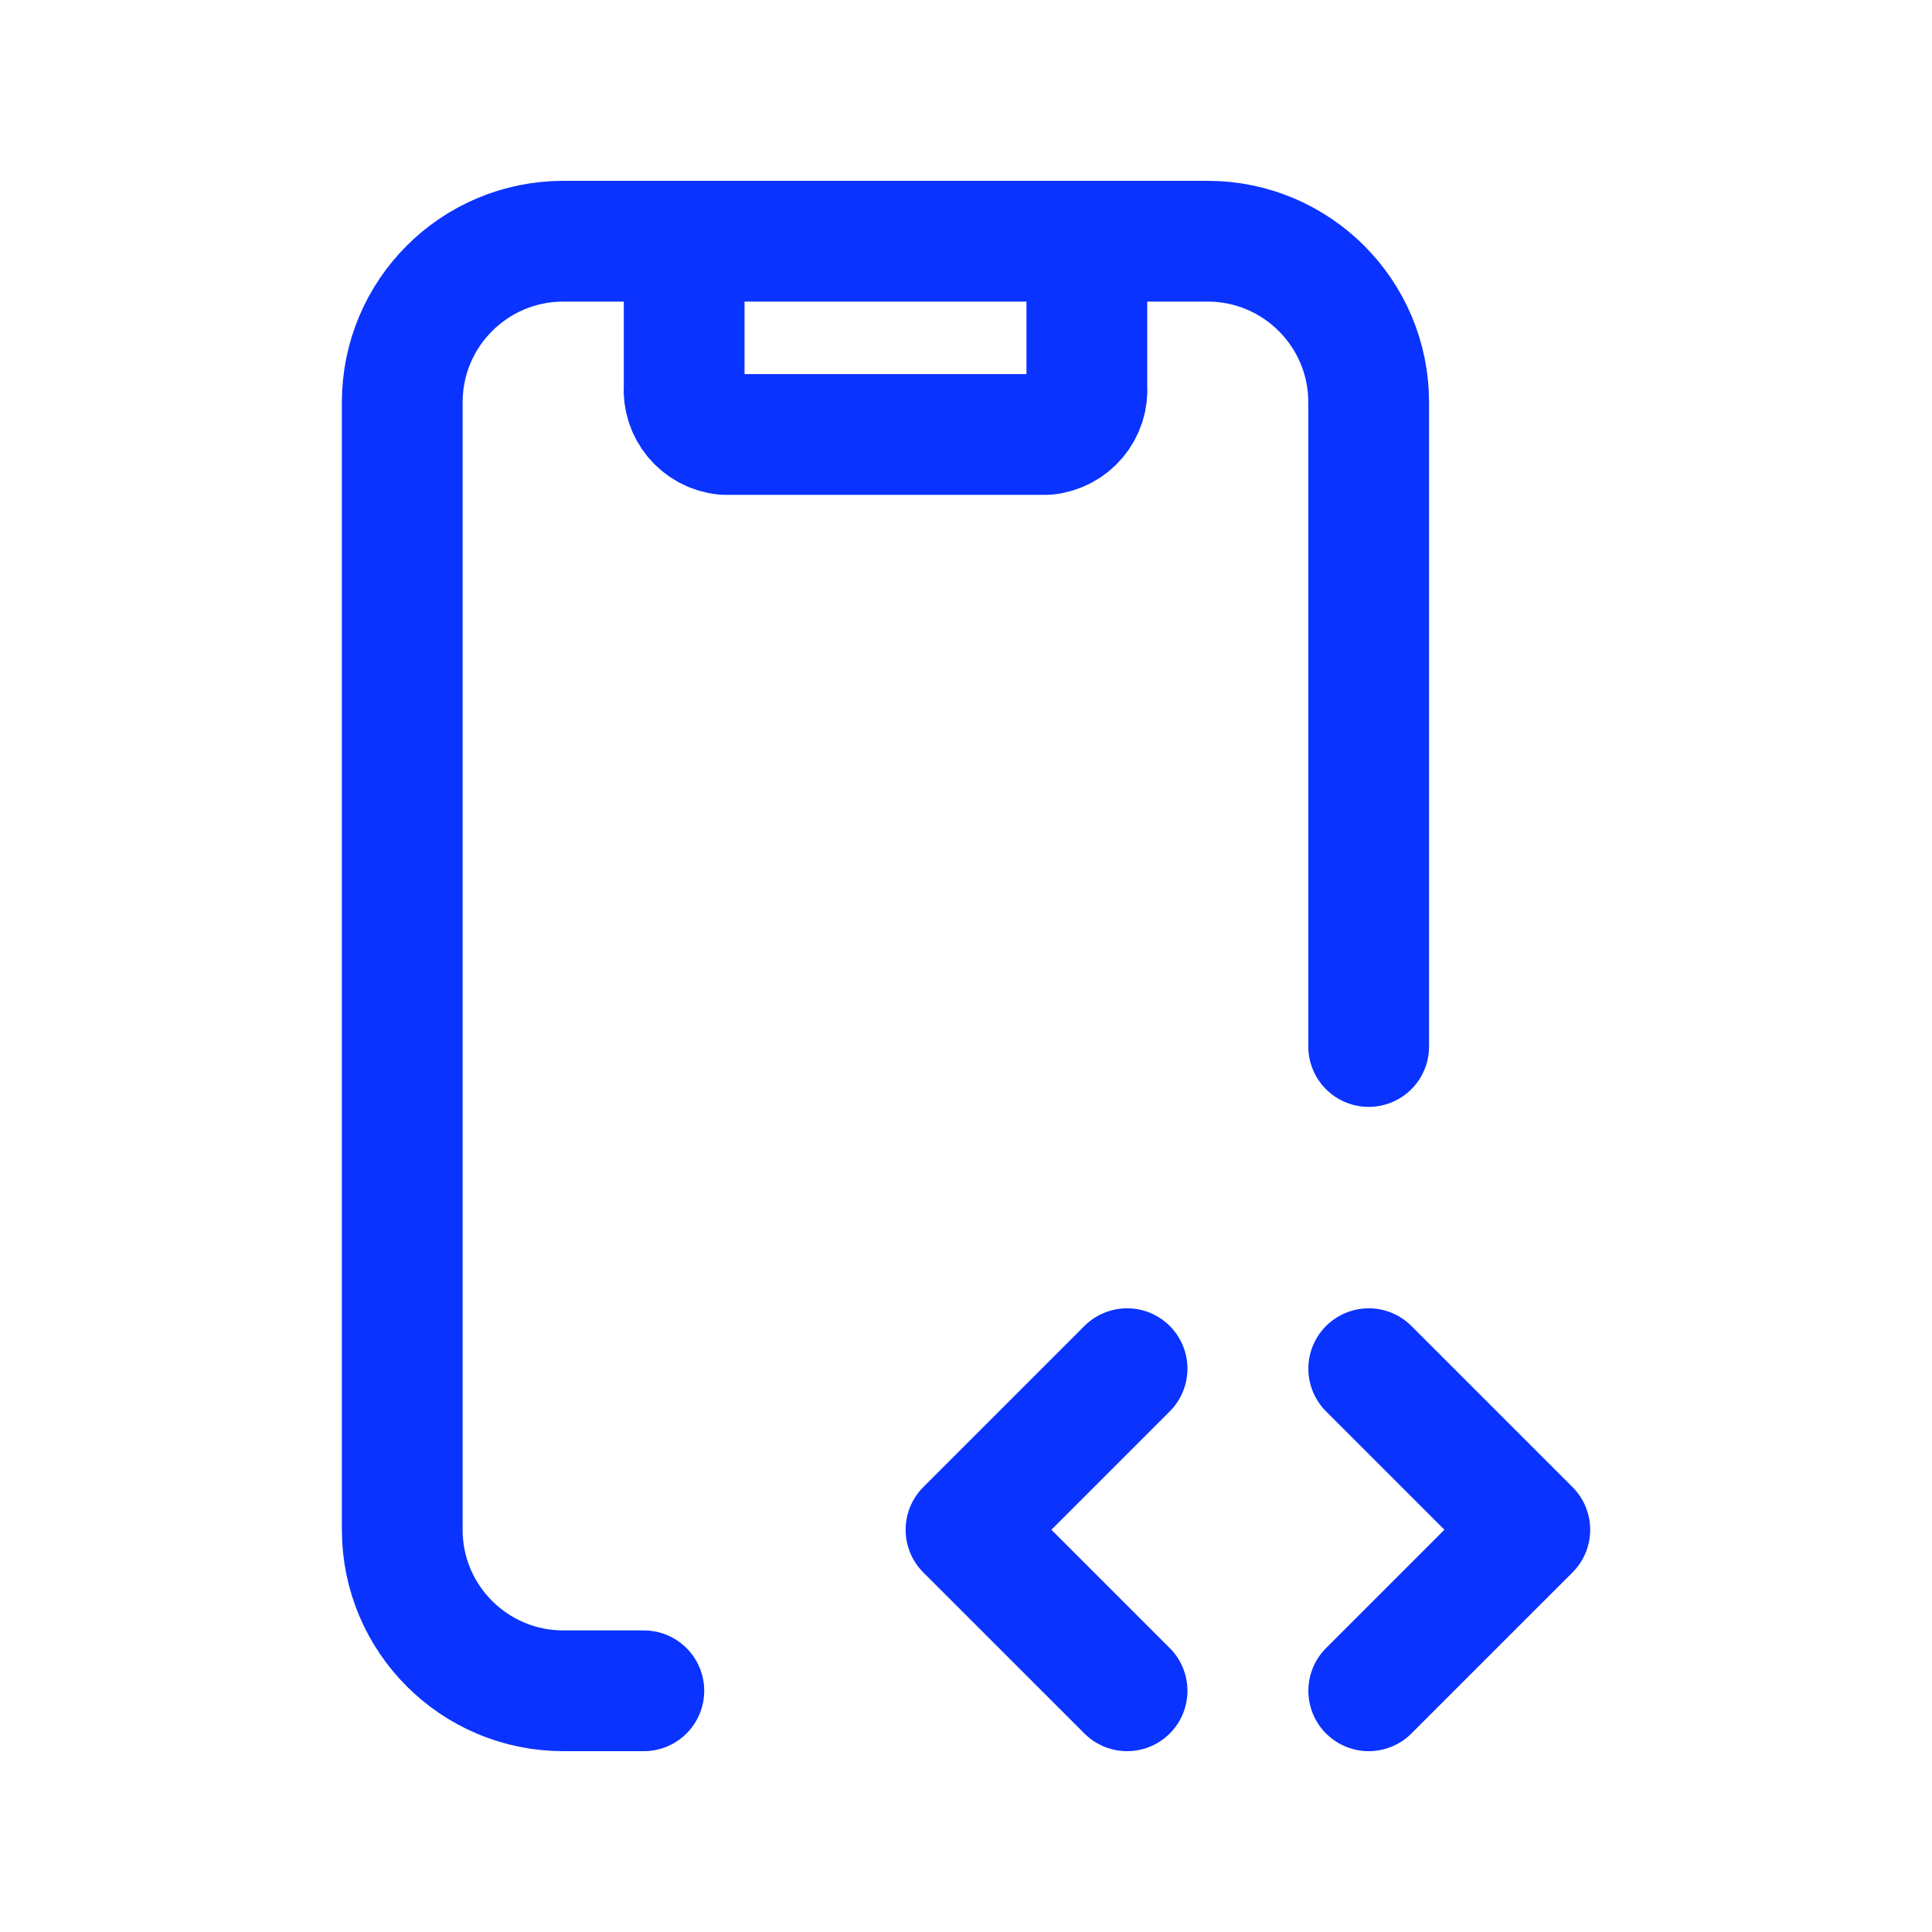
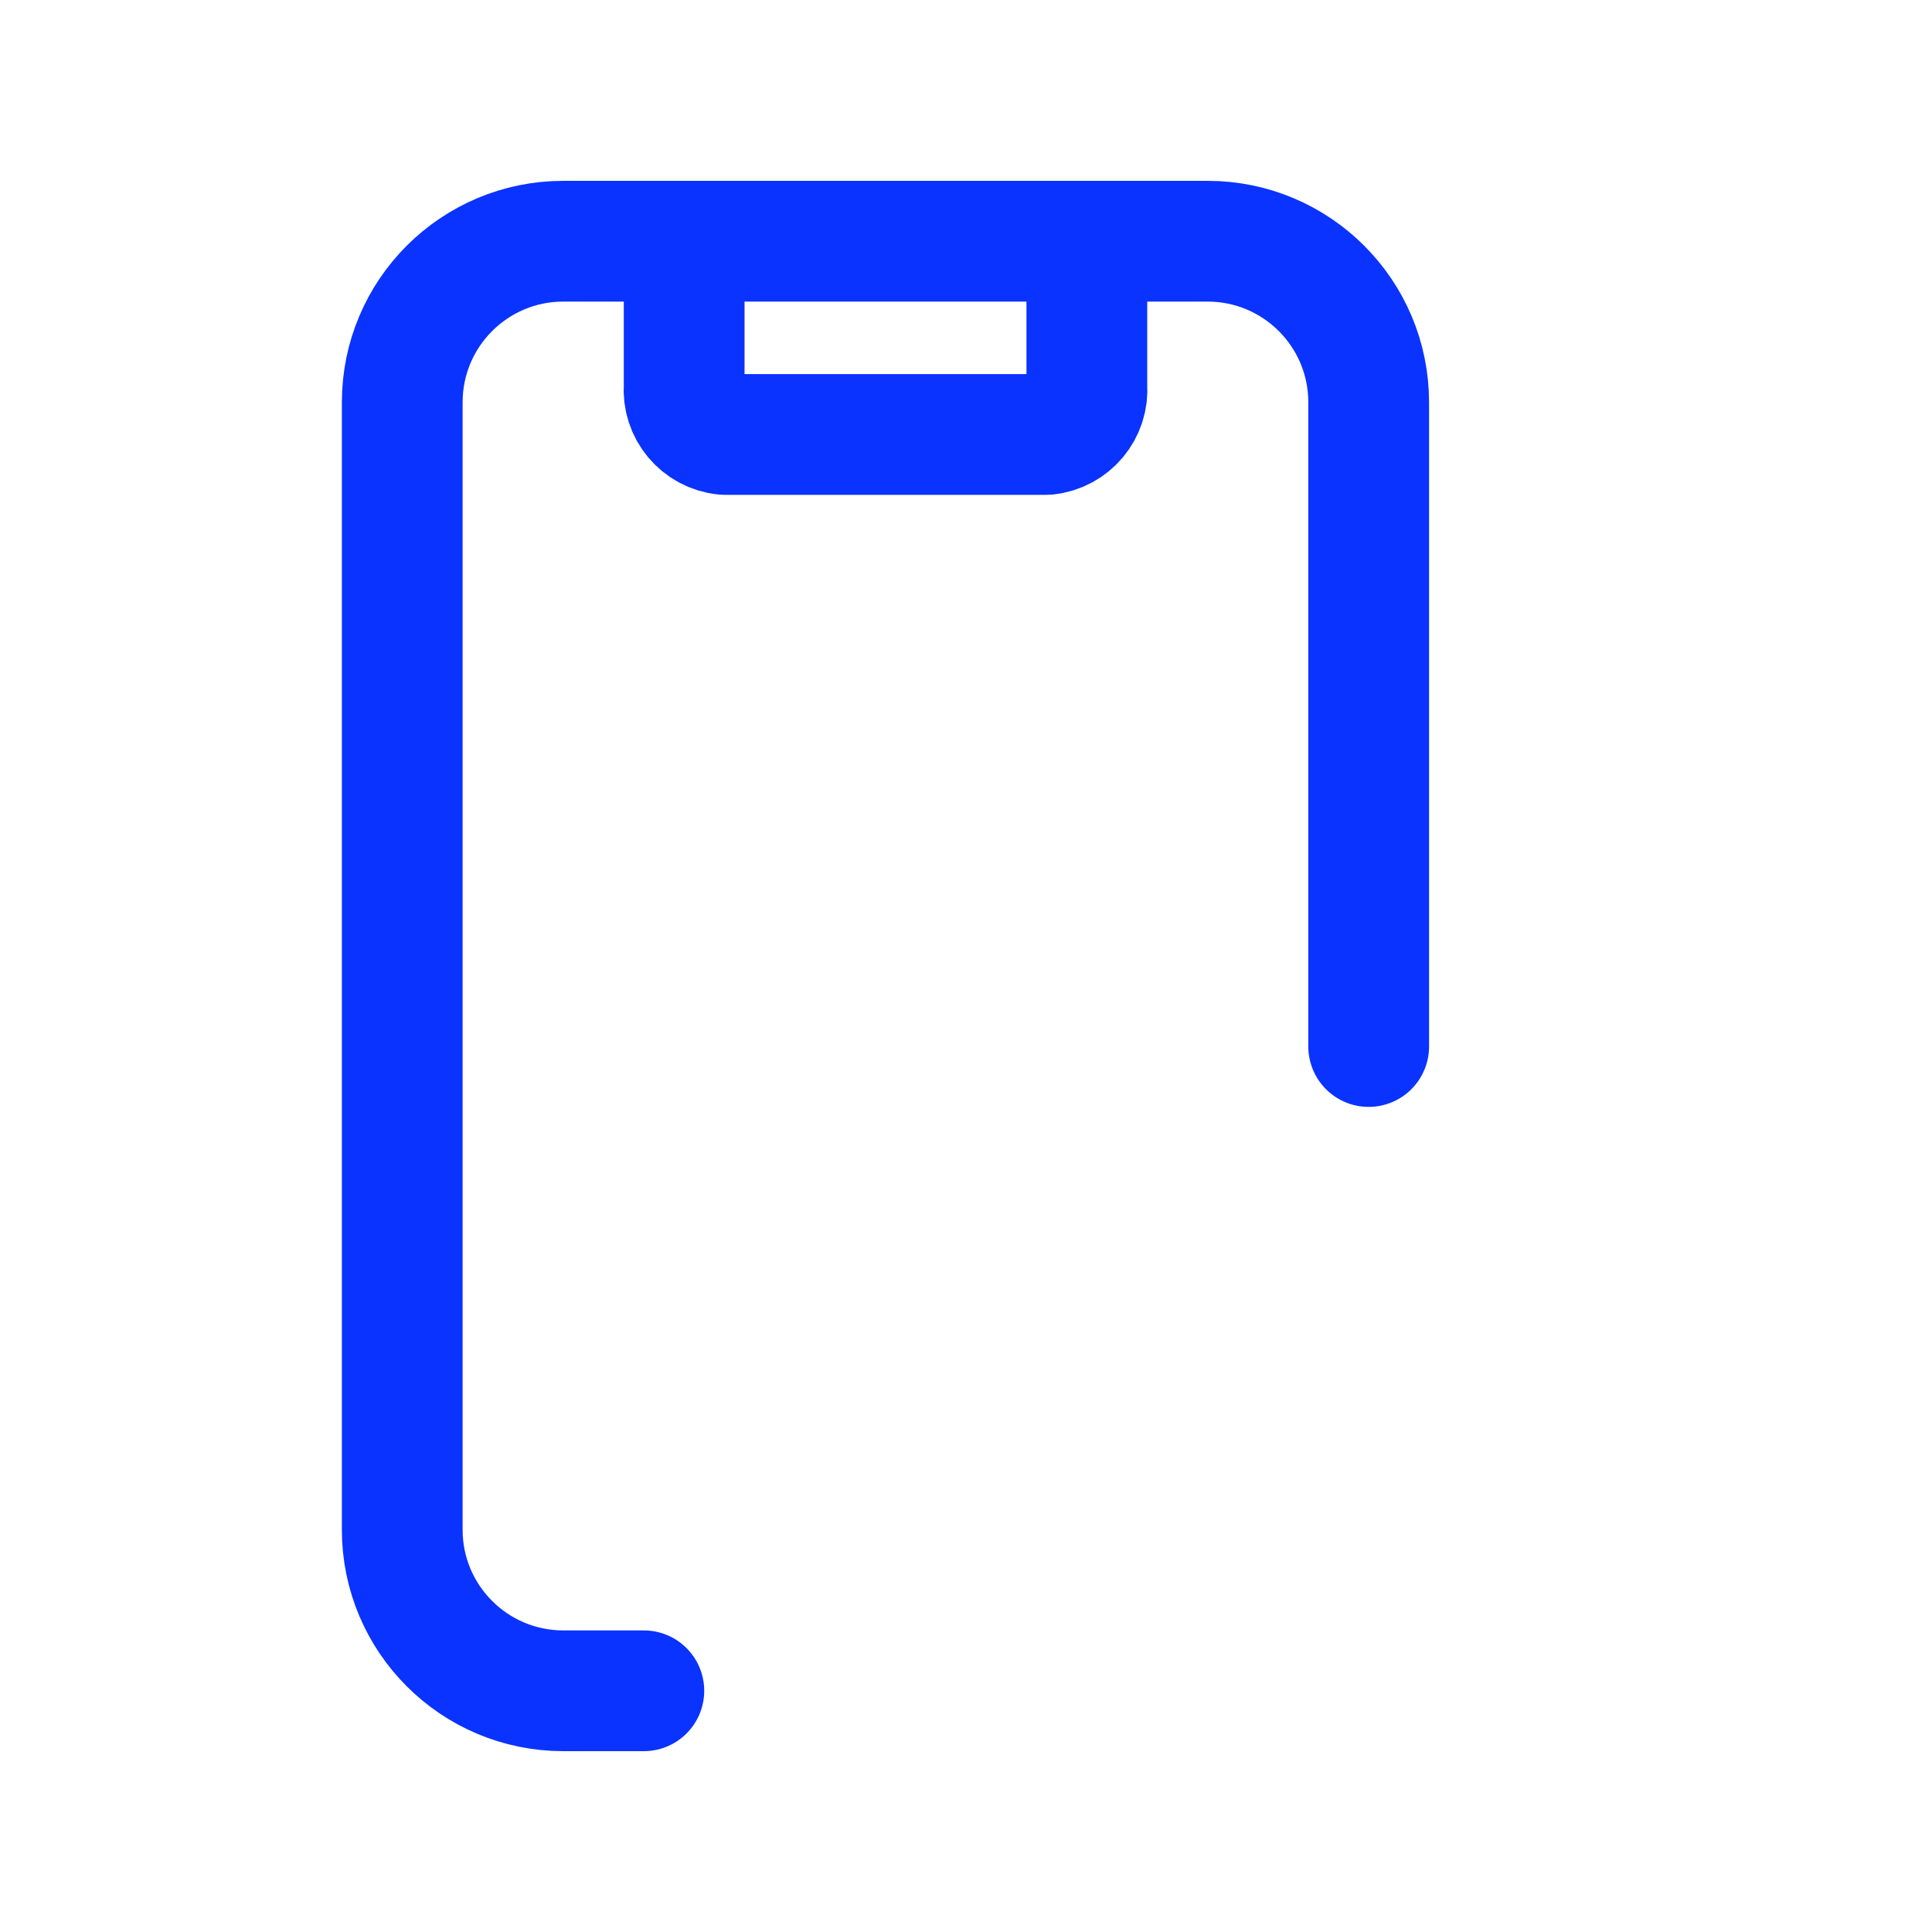
<svg xmlns="http://www.w3.org/2000/svg" width="40" height="40" viewBox="0 0 40 40" fill="none">
  <path d="M14.165 4.994V7.995C14.124 8.5 14.495 8.945 14.999 8.995H21.668C22.173 8.945 22.544 8.5 22.502 7.995V4.994" stroke="#0A33FF" stroke-width="2.5" stroke-linecap="round" stroke-linejoin="round" />
  <path d="M13.33 35.006H11.663C9.821 35.006 8.328 33.513 8.328 31.672V8.329C8.328 6.487 9.821 4.994 11.663 4.994H25.002C26.843 4.994 28.337 6.487 28.337 8.329V21.667" stroke="#0A33FF" stroke-width="2.5" stroke-linecap="round" stroke-linejoin="round" />
-   <path d="M23.335 35.006L20 31.672L23.335 28.337" stroke="#0A33FF" stroke-width="2.5" stroke-linecap="round" stroke-linejoin="round" />
-   <path d="M28.338 28.337L31.673 31.672L28.338 35.006" stroke="#0A33FF" stroke-width="2.5" stroke-linecap="round" stroke-linejoin="round" />
</svg>